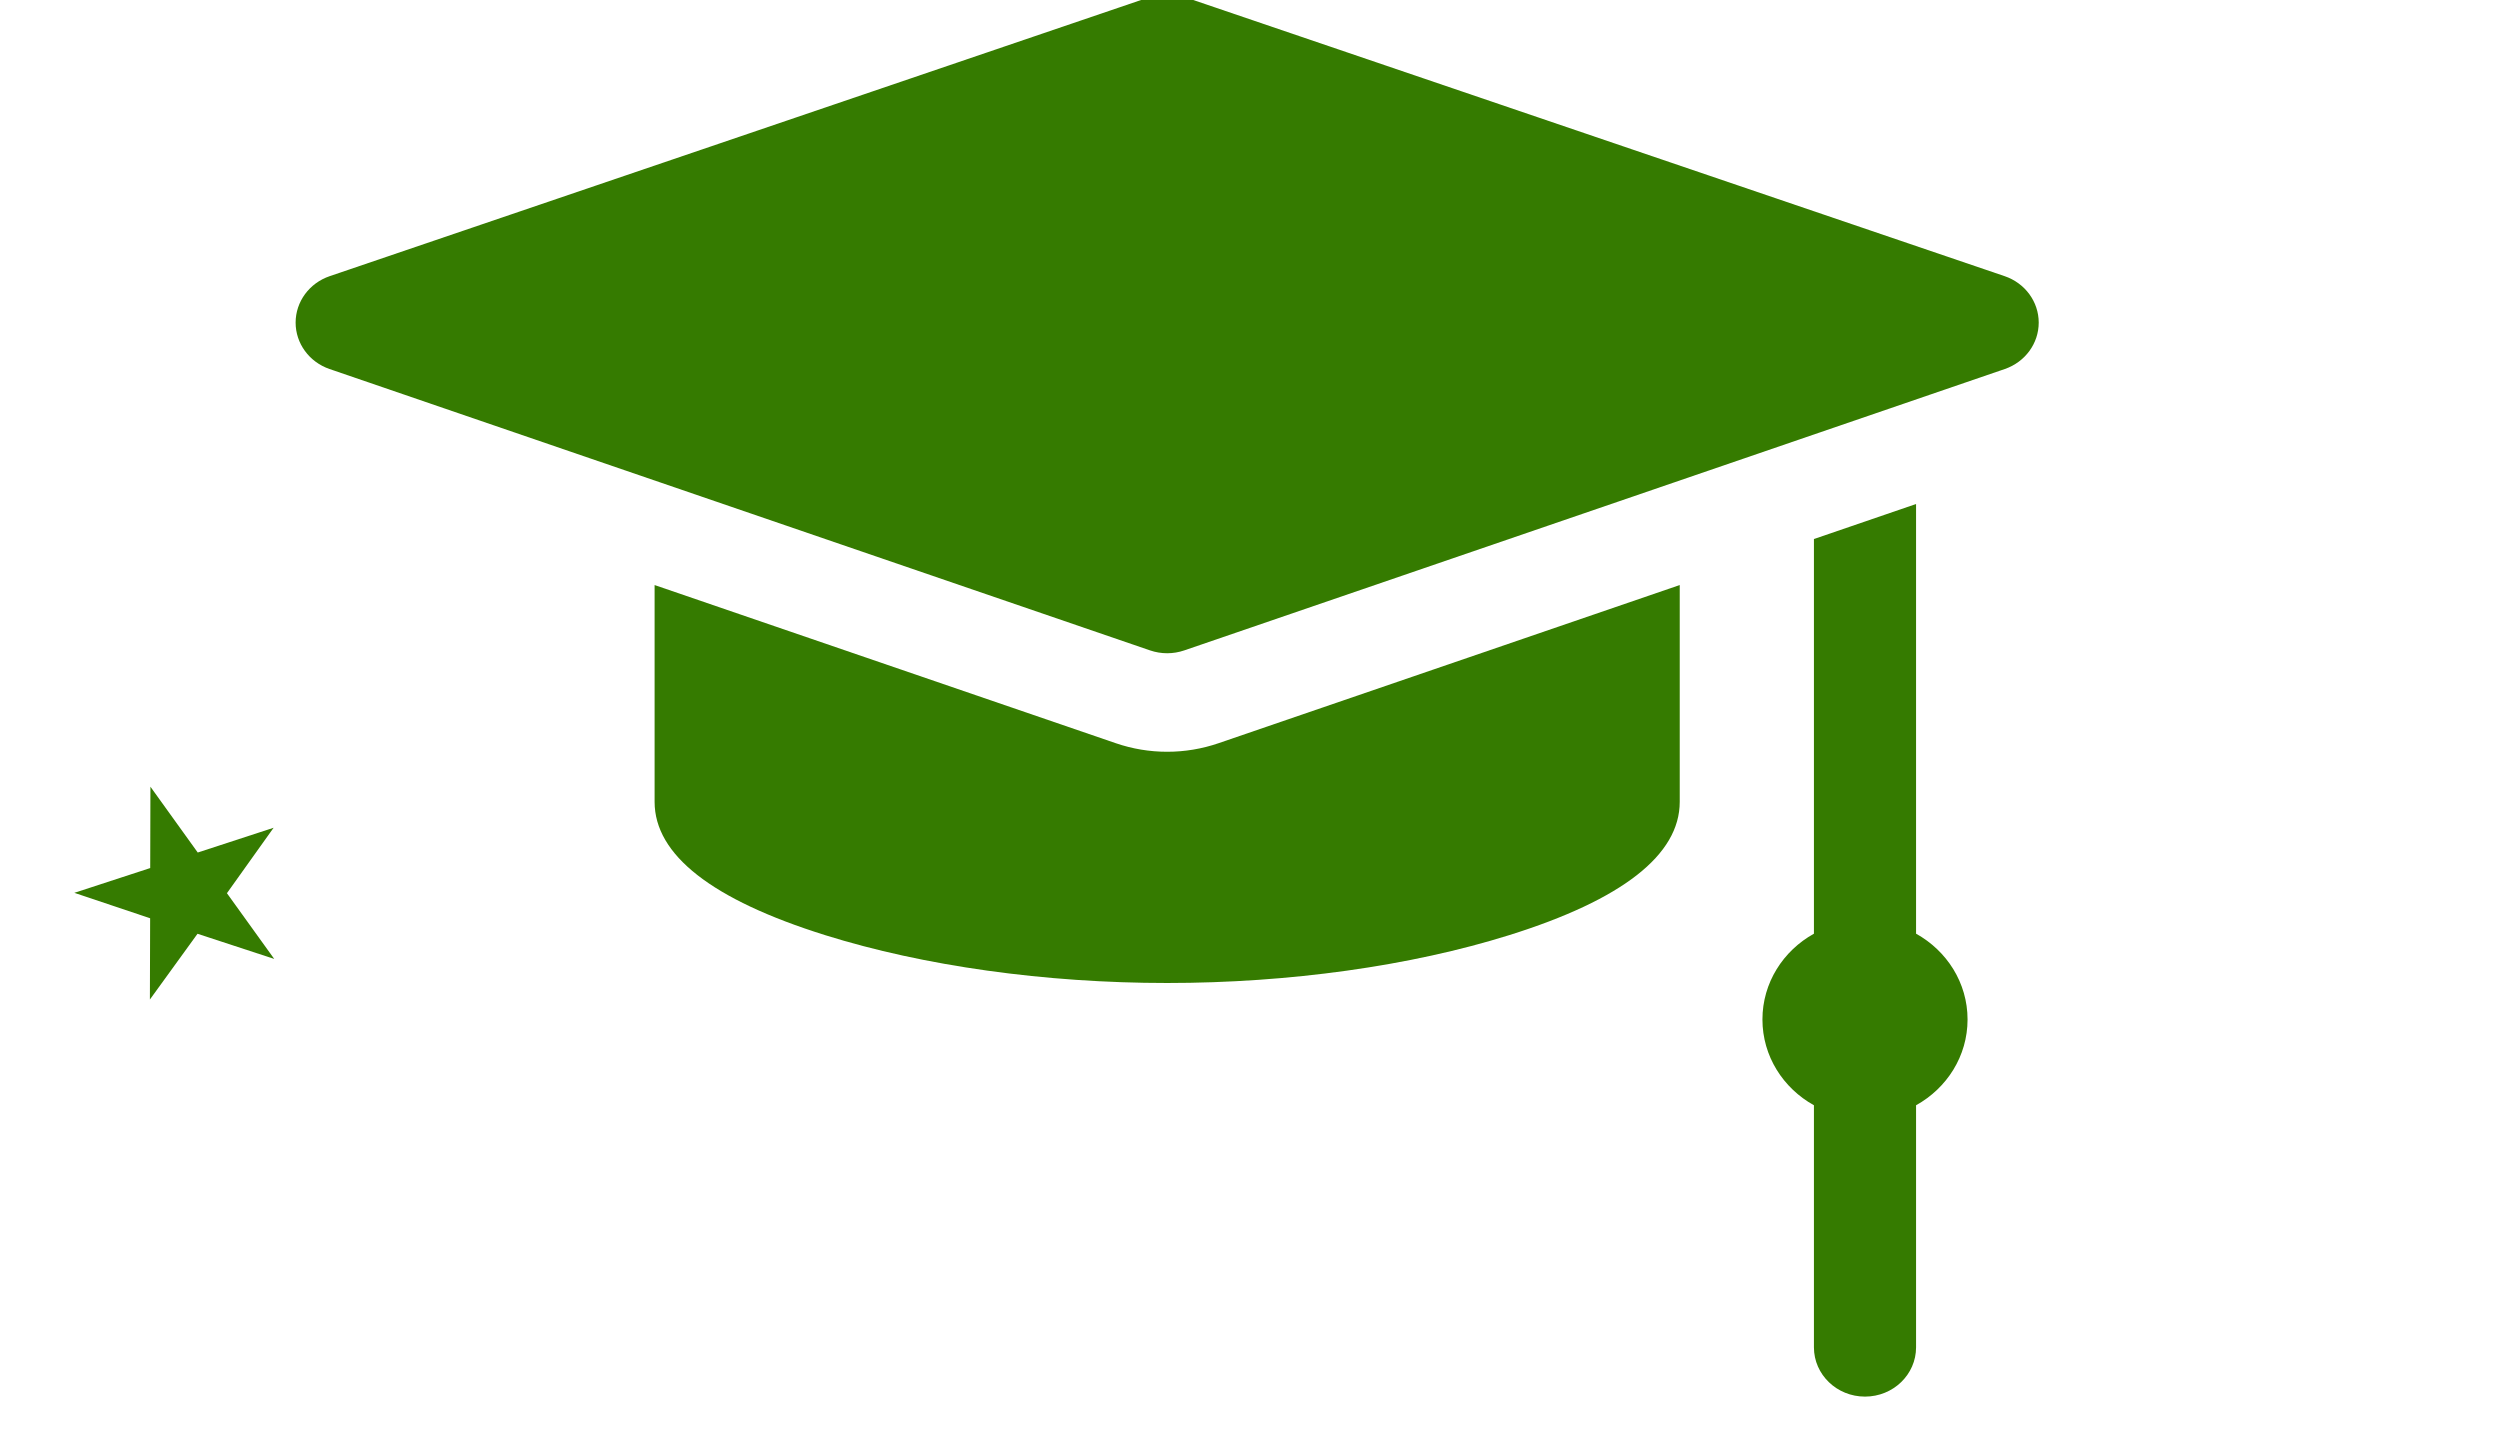
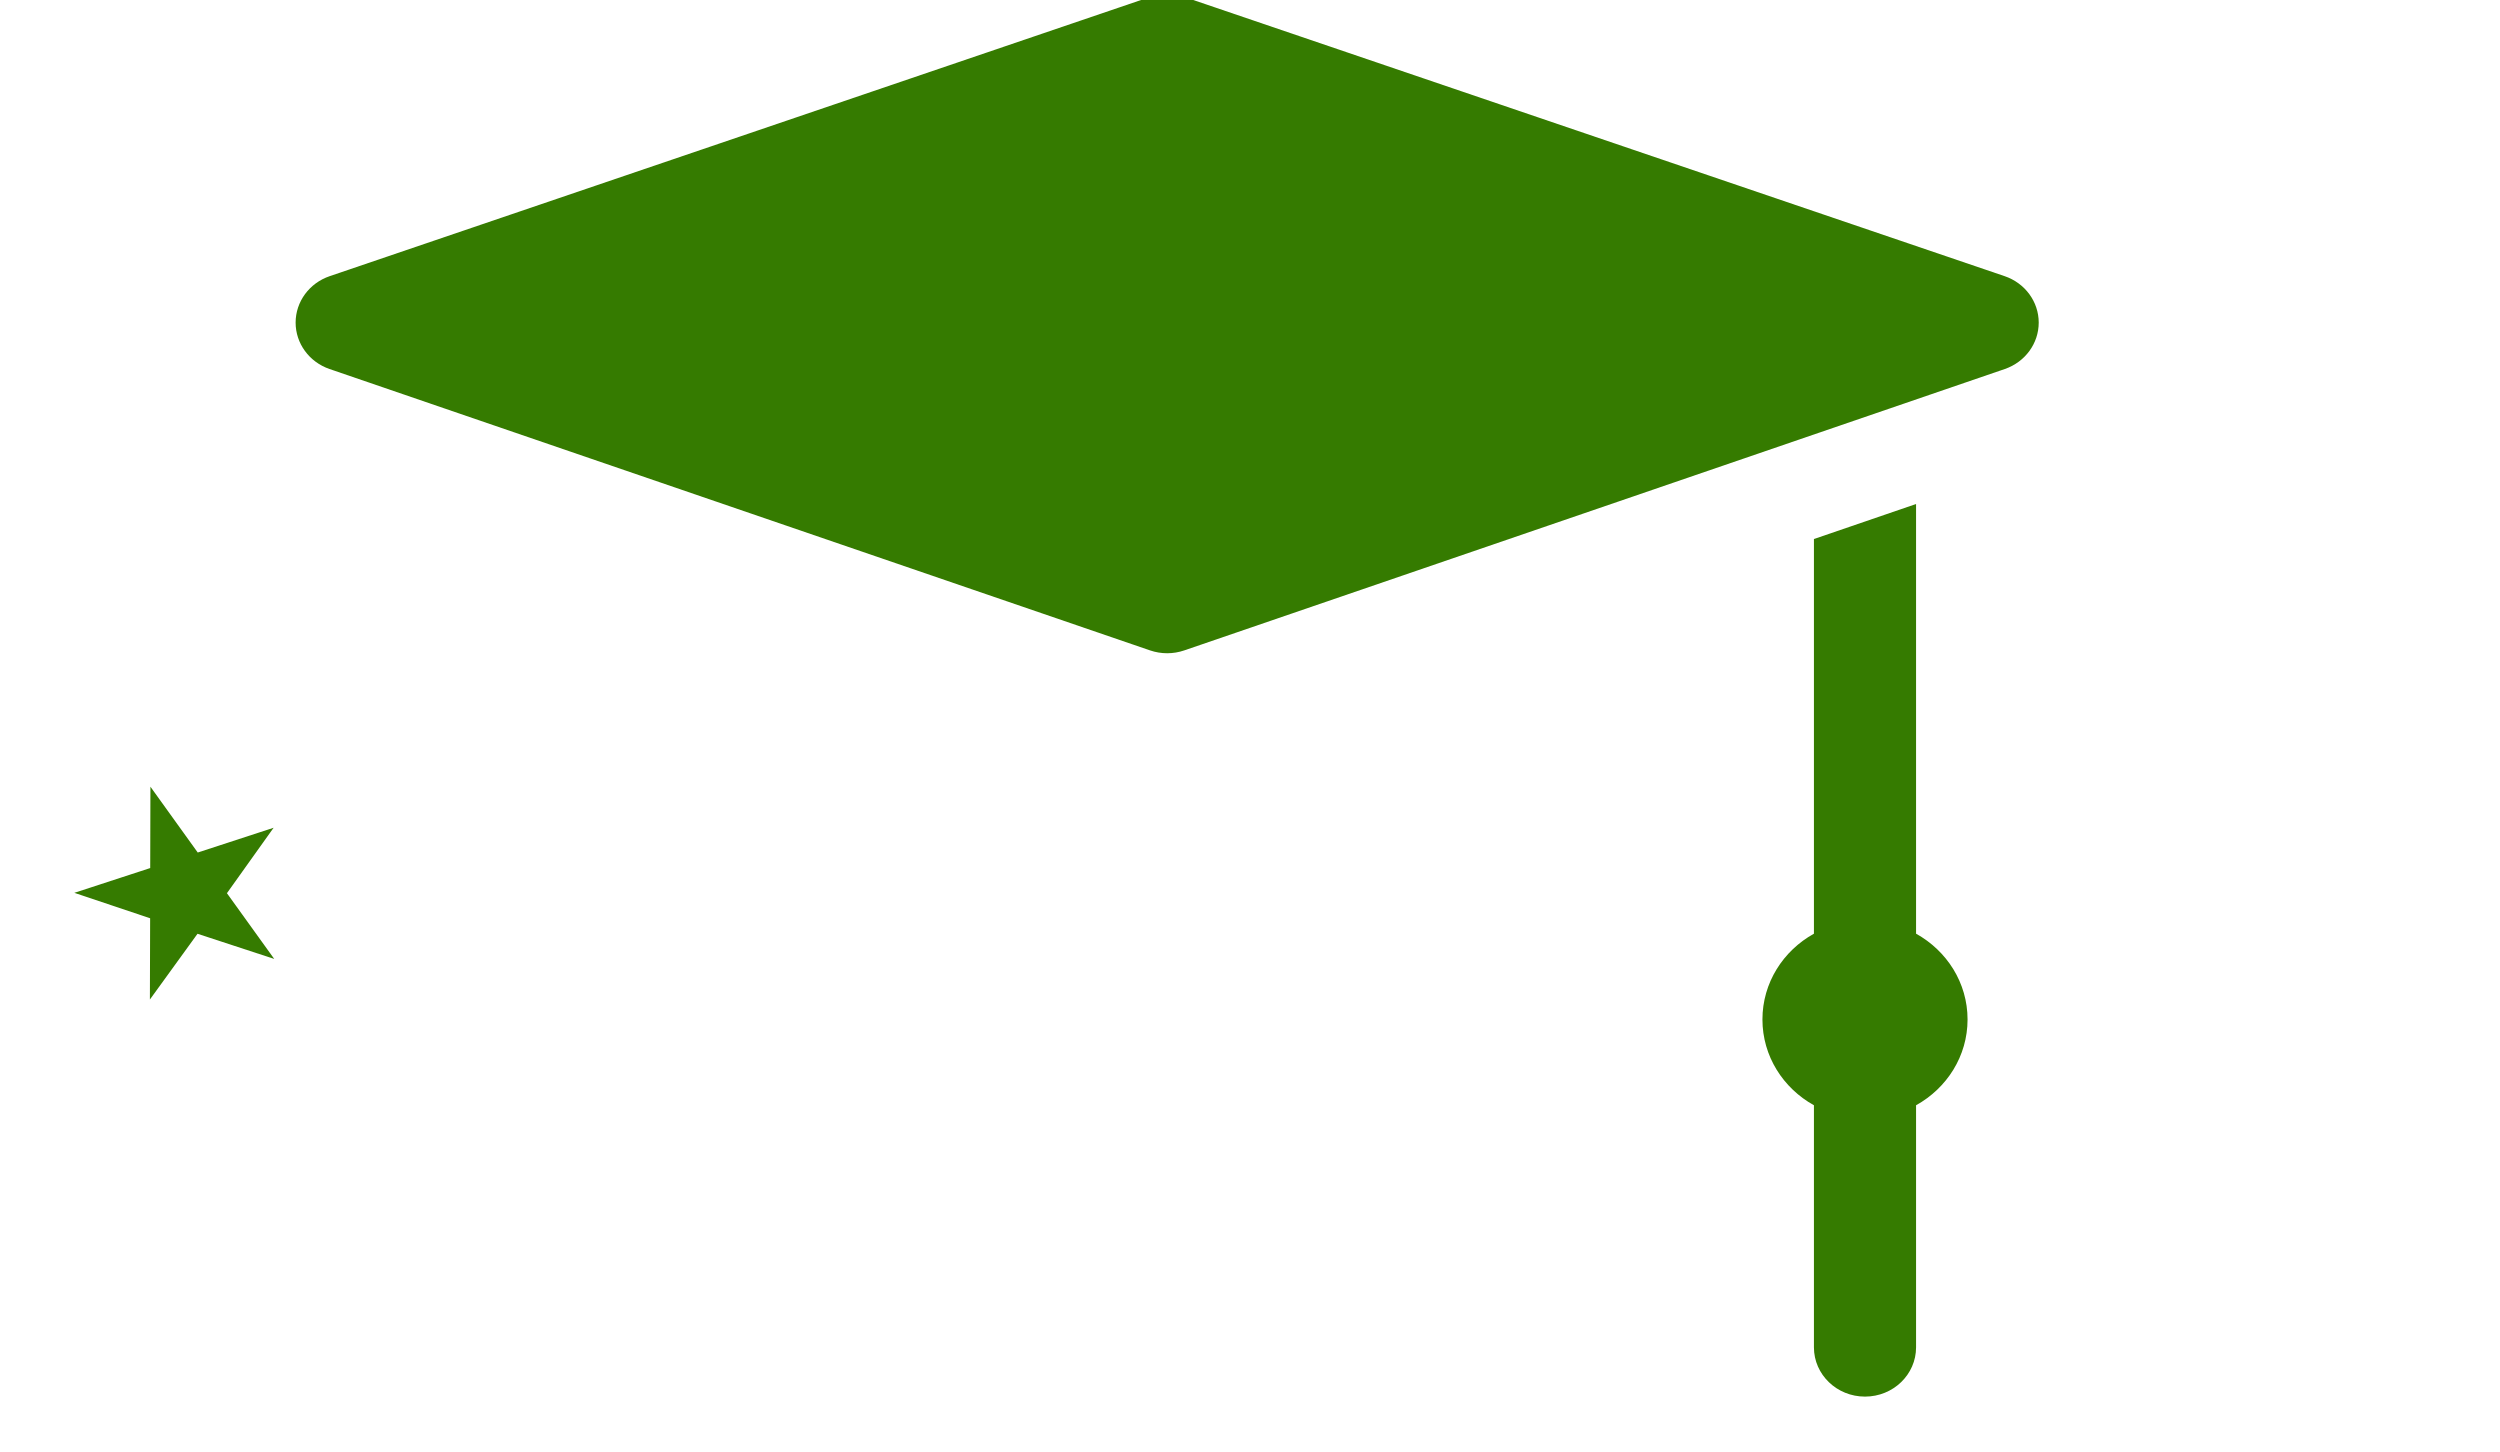
<svg xmlns="http://www.w3.org/2000/svg" width="100%" height="100%" viewBox="0 0 155 90" version="1.1" xml:space="preserve" style="fill-rule:evenodd;clip-rule:evenodd;stroke-linejoin:round;stroke-miterlimit:2;">
  <g transform="matrix(1,0,0,1,-6996,-168)">
    <g id="edu_icon" transform="matrix(1,0,0,1,-0.593,-0.245)">
      <rect x="6996.59" y="168.245" width="154.369" height="89.887" style="fill:none;" />
      <clipPath id="_clip1">
        <rect x="6996.59" y="168.245" width="154.369" height="89.887" />
      </clipPath>
      <g clip-path="url(#_clip1)">
        <g id="Icon" transform="matrix(0.636,0,0,0.989,6722.56,-614.451)">
          <g transform="matrix(3.073,0,0,18.716,-725.553,-3753.59)">
            <g transform="matrix(0.515,-0.018,0.166,0.054,-14361.4,537.186)">
              <path d="M27510.5,3521L27513.1,3528.95L27521.4,3528.95L27514.7,3533.86L27517.3,3541.8L27510.5,3536.89L27503.7,3541.8L27506.3,3533.86L27499.6,3528.95L27507.9,3528.95L27510.5,3521Z" style="fill:rgb(53,123,0);" />
            </g>
            <g transform="matrix(0.29,-0.01,0.094,0.031,-7927.93,411.429)">
              <path d="M27510.5,3521L27513.1,3528.95L27521.4,3528.95L27514.7,3533.86L27517.3,3541.8L27510.5,3536.89L27503.7,3541.8L27506.3,3533.86L27499.6,3528.95L27507.9,3528.95L27510.5,3521Z" style="fill:rgb(53,123,0);" />
            </g>
            <g transform="matrix(0.344,-0.012,0.111,0.036,-9407.18,439.885)">
-               <path d="M27510.5,3521L27513.1,3528.95L27521.4,3528.95L27514.7,3533.86L27517.3,3541.8L27510.5,3536.89L27503.7,3541.8L27506.3,3533.86L27499.6,3528.95L27507.9,3528.95L27510.5,3521Z" style="fill:rgb(53,123,0);" />
+               <path d="M27510.5,3521L27513.1,3528.95L27521.4,3528.95L27514.7,3533.86L27517.3,3541.8L27510.5,3536.89L27503.7,3541.8L27506.3,3533.86L27499.6,3528.95L27507.9,3528.95L27510.5,3521" style="fill:rgb(53,123,0);" />
            </g>
            <g transform="matrix(0.175,-0.006,0.056,0.018,-4552.94,345.076)">
              <path d="M27510.5,3521L27513.1,3528.95L27521.4,3528.95L27514.7,3533.86L27517.3,3541.8L27510.5,3536.89L27503.7,3541.8L27506.3,3533.86L27499.6,3528.95L27507.9,3528.95L27510.5,3521Z" style="fill:rgb(53,123,0);" />
            </g>
            <g transform="matrix(0.108,0,0,0.011,385.695,242.353)">
              <path d="M501.991,128.354L260.991,43.323C257.762,42.183 254.239,42.183 251.01,43.323L10.01,128.354C4.018,130.468 0.008,136.128 -0,142.482C-0.008,148.836 3.989,154.505 9.976,156.633L250.976,242.31C252.601,242.888 254.301,243.177 256,243.177C257.7,243.177 259.399,242.888 261.024,242.31L502.024,156.633C508.011,154.505 512.007,148.836 512,142.482C511.992,136.128 507.982,130.468 501.991,128.354Z" style="fill:rgb(53,123,0);fill-rule:nonzero;" />
              <path d="M475.973,328.574L475.973,197.734L445.973,208.399L445.973,328.574C436.937,333.775 430.848,343.52 430.848,354.695C430.848,365.869 436.937,375.615 445.973,380.816L445.973,454.532C445.973,462.816 452.689,469.532 460.973,469.532C469.257,469.532 475.973,462.816 475.973,454.532L475.973,380.817C485.009,375.617 491.098,365.87 491.098,354.696C491.098,343.521 485.01,333.775 475.973,328.574Z" style="fill:rgb(53,123,0);fill-rule:nonzero;" />
-               <path d="M256,273.177C250.851,273.177 245.78,272.302 240.927,270.577L105.444,222.412L105.444,288.42C105.444,304.569 122.291,318.226 155.517,329.01C184.478,338.41 220.164,343.587 256,343.587C291.836,343.587 327.521,338.41 356.483,329.01C389.709,318.226 406.556,304.569 406.556,288.42L406.556,222.412L271.074,270.577C266.22,272.302 261.149,273.177 256,273.177Z" style="fill:rgb(53,123,0);fill-rule:nonzero;" />
            </g>
          </g>
          <g transform="matrix(1.572,0,0,1.011,-10568.4,621.332)">
            <rect x="6996" y="168" width="154.369" height="89.887" style="fill:none;" />
          </g>
        </g>
      </g>
    </g>
  </g>
</svg>